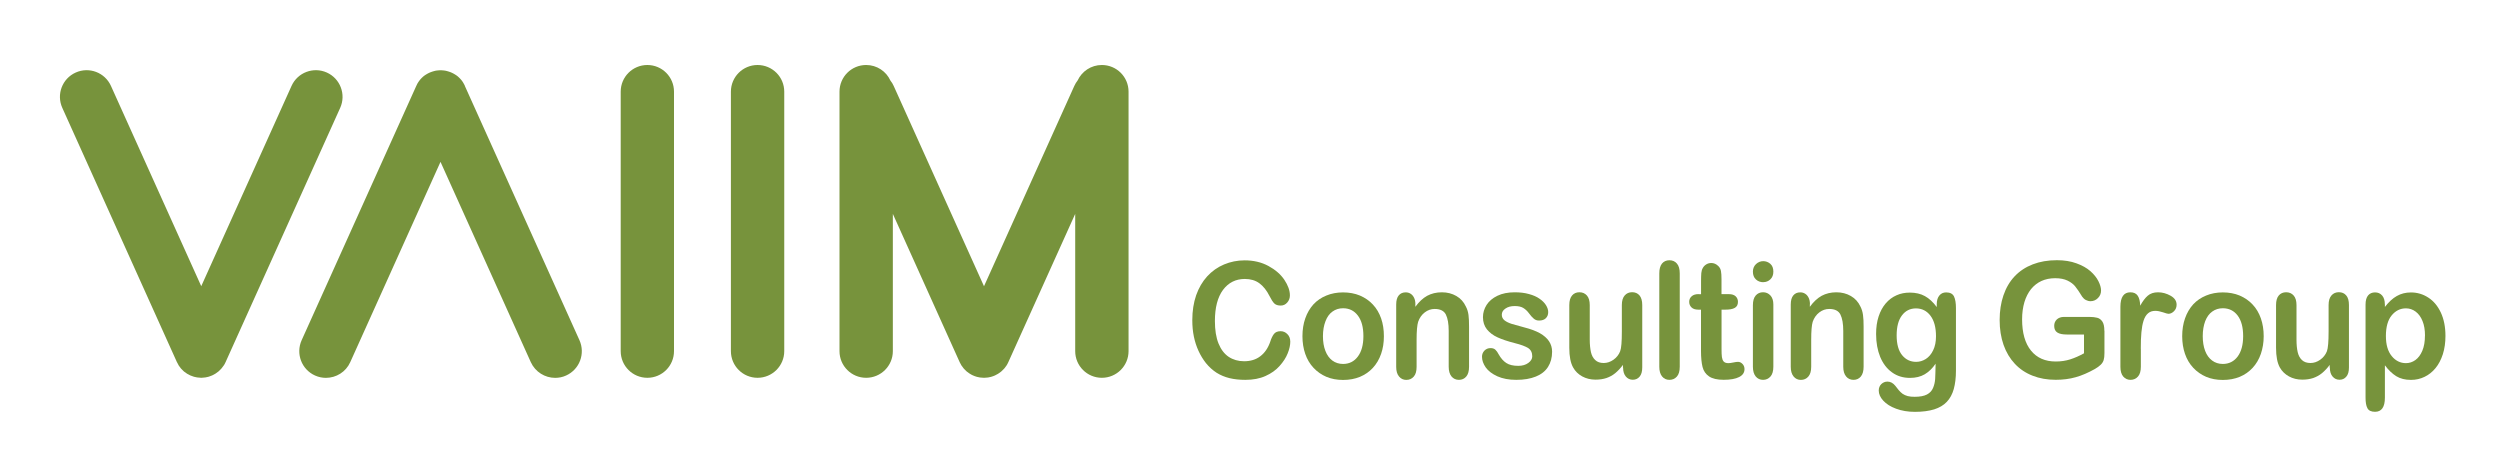
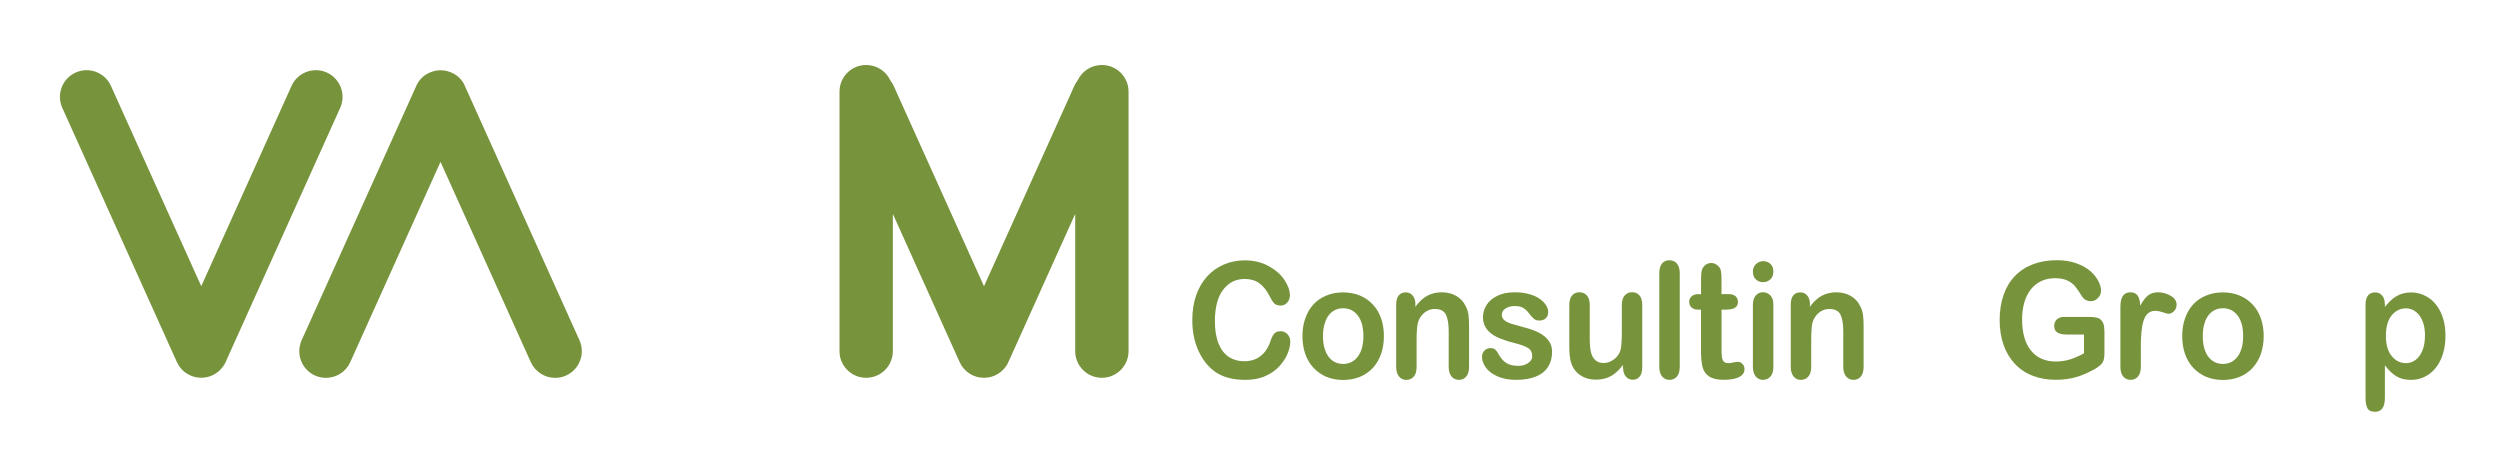
<svg xmlns="http://www.w3.org/2000/svg" width="500" height="90" preserveAspectRatio="xMidYMid meet" version="1.0">
  <g class="layer">
    <title>Layer 1</title>
    <g id="svg_21">
      <path d="m258.06,68.28c0,0.73 -0.17,1.53 -0.52,2.39c-0.34,0.86 -0.88,1.7 -1.62,2.52c-0.73,0.83 -1.68,1.5 -2.82,2.01c-1.15,0.52 -2.49,0.77 -4.03,0.77c-1.15,0 -2.2,-0.11 -3.16,-0.34c-0.94,-0.23 -1.81,-0.59 -2.59,-1.08c-0.77,-0.5 -1.49,-1.14 -2.14,-1.94c-0.57,-0.73 -1.07,-1.54 -1.48,-2.44c-0.41,-0.9 -0.72,-1.85 -0.93,-2.87c-0.21,-1.02 -0.31,-2.11 -0.31,-3.25c0,-1.86 0.26,-3.52 0.77,-5c0.52,-1.47 1.25,-2.73 2.2,-3.77c0.96,-1.05 2.09,-1.85 3.38,-2.39c1.29,-0.54 2.66,-0.82 4.12,-0.82c1.77,0 3.36,0.37 4.75,1.12c1.38,0.75 2.45,1.67 3.19,2.77c0.74,1.11 1.11,2.15 1.11,3.12c0,0.53 -0.17,1.01 -0.53,1.42c-0.35,0.41 -0.79,0.61 -1.31,0.61c-0.56,0 -0.99,-0.14 -1.28,-0.42c-0.29,-0.29 -0.6,-0.77 -0.95,-1.47c-0.57,-1.14 -1.26,-2 -2.04,-2.57c-0.78,-0.57 -1.75,-0.86 -2.9,-0.86c-1.82,0 -3.28,0.73 -4.37,2.19c-1.08,1.46 -1.62,3.54 -1.62,6.23c0,1.79 0.24,3.29 0.72,4.48c0.48,1.19 1.16,2.09 2.04,2.68c0.88,0.58 1.91,0.88 3.08,0.88c1.28,0 2.37,-0.33 3.24,-1c0.89,-0.67 1.56,-1.65 2,-2.94c0.19,-0.61 0.43,-1.11 0.71,-1.49c0.28,-0.38 0.73,-0.58 1.35,-0.58c0.53,0 0.98,0.2 1.36,0.59c0.38,0.38 0.57,0.87 0.57,1.45" fill="#77933c" fill-rule="nonzero" id="svg_20" />
      <path d="m272.68,67.22c0,-1.76 -0.36,-3.13 -1.11,-4.11c-0.73,-0.97 -1.72,-1.46 -2.96,-1.46c-0.8,0 -1.5,0.22 -2.11,0.66c-0.61,0.43 -1.08,1.08 -1.4,1.93c-0.33,0.86 -0.51,1.84 -0.51,2.99c0,1.13 0.16,2.11 0.49,2.95c0.32,0.84 0.79,1.48 1.39,1.93c0.61,0.45 1.33,0.68 2.14,0.68c1.24,0 2.23,-0.5 2.96,-1.48c0.74,-0.98 1.11,-2.35 1.11,-4.07m4.1,0c0,1.28 -0.18,2.46 -0.56,3.54c-0.38,1.09 -0.93,2.02 -1.65,2.8c-0.72,0.78 -1.58,1.37 -2.58,1.79c-1,0.41 -2.12,0.62 -3.38,0.62c-1.23,0 -2.35,-0.21 -3.34,-0.63c-0.99,-0.42 -1.84,-1.02 -2.57,-1.8c-0.73,-0.78 -1.28,-1.71 -1.65,-2.78c-0.37,-1.07 -0.56,-2.25 -0.56,-3.54c0,-1.31 0.19,-2.5 0.57,-3.58c0.38,-1.09 0.93,-2.01 1.63,-2.79c0.71,-0.76 1.56,-1.35 2.58,-1.76c1.01,-0.42 2.13,-0.63 3.34,-0.63c1.24,0 2.37,0.21 3.38,0.63c1,0.43 1.87,1.02 2.59,1.8c0.73,0.77 1.27,1.7 1.65,2.78c0.37,1.07 0.55,2.25 0.55,3.55" fill="#77933c" fill-rule="nonzero" id="svg_19" />
      <path d="m283.07,60.84l0,0.52c0.72,-0.99 1.51,-1.73 2.36,-2.2c0.86,-0.46 1.83,-0.7 2.95,-0.7c1.08,0 2.04,0.25 2.89,0.74c0.85,0.49 1.48,1.19 1.9,2.1c0.28,0.52 0.45,1.09 0.53,1.7c0.08,0.61 0.11,1.38 0.11,2.34l0,8.01c0,0.86 -0.18,1.51 -0.56,1.96c-0.37,0.44 -0.87,0.66 -1.46,0.66c-0.61,0 -1.11,-0.23 -1.49,-0.68c-0.37,-0.46 -0.56,-1.1 -0.56,-1.94l0,-7.17c0,-1.42 -0.19,-2.51 -0.56,-3.26c-0.37,-0.75 -1.13,-1.13 -2.24,-1.13c-0.73,0 -1.39,0.23 -1.99,0.69c-0.6,0.46 -1.04,1.08 -1.32,1.88c-0.2,0.65 -0.31,1.84 -0.31,3.6l0,5.4c0,0.87 -0.18,1.53 -0.57,1.96c-0.38,0.44 -0.88,0.66 -1.49,0.66c-0.59,0 -1.08,-0.23 -1.45,-0.68c-0.39,-0.46 -0.57,-1.1 -0.57,-1.94l0,-12.45c0,-0.82 0.17,-1.43 0.51,-1.83c0.34,-0.41 0.8,-0.61 1.39,-0.61c0.36,0 0.69,0.09 0.97,0.27c0.3,0.18 0.52,0.45 0.7,0.8c0.18,0.36 0.27,0.8 0.27,1.32" fill="#77933c" fill-rule="nonzero" id="svg_18" />
      <path d="m310.42,70.34c0,1.19 -0.28,2.2 -0.82,3.05c-0.54,0.85 -1.36,1.49 -2.43,1.92c-1.08,0.44 -2.39,0.66 -3.92,0.66c-1.47,0 -2.73,-0.24 -3.78,-0.71c-1.05,-0.48 -1.82,-1.07 -2.32,-1.77c-0.5,-0.72 -0.75,-1.42 -0.75,-2.14c0,-0.48 0.16,-0.88 0.48,-1.22c0.32,-0.33 0.73,-0.51 1.22,-0.51c0.43,0 0.75,0.11 0.98,0.33c0.23,0.22 0.46,0.53 0.66,0.93c0.43,0.76 0.93,1.34 1.52,1.72c0.58,0.38 1.37,0.57 2.39,0.57c0.82,0 1.49,-0.2 2.01,-0.58c0.52,-0.38 0.79,-0.82 0.79,-1.32c0,-0.75 -0.28,-1.31 -0.82,-1.66c-0.54,-0.34 -1.44,-0.68 -2.69,-0.99c-1.41,-0.36 -2.56,-0.75 -3.43,-1.15c-0.89,-0.4 -1.59,-0.94 -2.13,-1.6c-0.52,-0.66 -0.79,-1.48 -0.79,-2.44c0,-0.87 0.25,-1.68 0.73,-2.45c0.49,-0.76 1.21,-1.37 2.17,-1.83c0.95,-0.46 2.11,-0.69 3.45,-0.69c1.06,0 2.01,0.11 2.85,0.35c0.85,0.23 1.55,0.53 2.11,0.93c0.57,0.39 1,0.82 1.3,1.3c0.29,0.47 0.44,0.93 0.44,1.38c0,0.5 -0.15,0.9 -0.47,1.22c-0.31,0.31 -0.76,0.47 -1.35,0.47c-0.42,0 -0.77,-0.12 -1.07,-0.38c-0.3,-0.25 -0.64,-0.63 -1.01,-1.14c-0.31,-0.42 -0.68,-0.75 -1.1,-1.01c-0.42,-0.25 -0.98,-0.37 -1.71,-0.37c-0.74,0 -1.35,0.16 -1.84,0.5c-0.49,0.32 -0.73,0.74 -0.73,1.24c0,0.45 0.18,0.82 0.53,1.11c0.36,0.29 0.85,0.52 1.46,0.72c0.61,0.19 1.45,0.42 2.51,0.7c1.28,0.32 2.31,0.72 3.12,1.16c0.8,0.46 1.41,0.99 1.82,1.6c0.41,0.62 0.62,1.32 0.62,2.11" fill="#77933c" fill-rule="nonzero" id="svg_17" />
      <path d="m324.59,73.53l0,-0.55c-0.49,0.66 -1,1.2 -1.54,1.65c-0.54,0.44 -1.13,0.76 -1.77,0.98c-0.64,0.21 -1.36,0.32 -2.18,0.32c-0.98,0 -1.87,-0.22 -2.66,-0.65c-0.78,-0.43 -1.39,-1.02 -1.81,-1.78c-0.52,-0.92 -0.77,-2.23 -0.77,-3.94l0,-8.54c0,-0.86 0.19,-1.5 0.56,-1.93c0.36,-0.43 0.86,-0.64 1.46,-0.64c0.62,0 1.12,0.22 1.5,0.65c0.38,0.43 0.57,1.07 0.57,1.92l0,6.9c0,0.99 0.09,1.83 0.24,2.51c0.16,0.69 0.45,1.21 0.87,1.59c0.41,0.39 0.97,0.58 1.68,0.58c0.69,0 1.34,-0.22 1.95,-0.65c0.61,-0.43 1.06,-0.99 1.34,-1.69c0.24,-0.61 0.34,-1.95 0.34,-4.01l0,-5.24c0,-0.85 0.19,-1.49 0.57,-1.92c0.38,-0.43 0.87,-0.65 1.48,-0.65c0.62,0 1.11,0.21 1.48,0.64c0.36,0.43 0.55,1.07 0.55,1.93l0,12.48c0,0.82 -0.18,1.43 -0.53,1.84c-0.35,0.42 -0.81,0.62 -1.37,0.62c-0.56,0 -1.02,-0.22 -1.38,-0.64c-0.36,-0.43 -0.55,-1.02 -0.55,-1.79" fill="#77933c" fill-rule="nonzero" id="svg_16" />
      <path d="m331.86,73.35l0,-18.67c0,-0.87 0.18,-1.52 0.54,-1.97c0.37,-0.44 0.87,-0.66 1.48,-0.66c0.62,0 1.13,0.22 1.5,0.66c0.38,0.43 0.57,1.09 0.57,1.97l0,18.67c0,0.87 -0.19,1.53 -0.57,1.96c-0.39,0.44 -0.89,0.66 -1.5,0.66c-0.6,0 -1.09,-0.23 -1.46,-0.68c-0.37,-0.45 -0.56,-1.1 -0.56,-1.94" fill="#77933c" fill-rule="nonzero" id="svg_15" />
      <path d="m339.76,58.84l0.45,0l0,-2.59c0,-0.7 0.02,-1.24 0.05,-1.63c0.04,-0.4 0.13,-0.73 0.3,-1.02c0.16,-0.3 0.39,-0.53 0.69,-0.72c0.31,-0.19 0.64,-0.28 1.01,-0.28c0.52,0 0.98,0.2 1.4,0.61c0.29,0.28 0.46,0.61 0.53,1c0.08,0.4 0.11,0.95 0.11,1.68l0,2.94l1.5,0c0.57,0 1.02,0.14 1.33,0.43c0.31,0.3 0.46,0.66 0.46,1.12c0,0.57 -0.22,0.98 -0.66,1.21c-0.43,0.24 -1.05,0.34 -1.86,0.34l-0.76,0l0,7.92c0,0.68 0.02,1.19 0.07,1.56c0.05,0.36 0.16,0.66 0.35,0.89c0.2,0.22 0.52,0.33 0.95,0.33c0.24,0 0.56,-0.04 0.97,-0.13c0.41,-0.09 0.73,-0.13 0.96,-0.13c0.32,0 0.63,0.14 0.89,0.42c0.27,0.28 0.4,0.62 0.4,1.03c0,0.7 -0.36,1.23 -1.08,1.59c-0.72,0.37 -1.76,0.55 -3.1,0.55c-1.28,0 -2.25,-0.23 -2.91,-0.68c-0.66,-0.45 -1.1,-1.08 -1.3,-1.88c-0.2,-0.8 -0.31,-1.87 -0.31,-3.2l0,-8.27l-0.54,0c-0.58,0 -1.04,-0.14 -1.35,-0.44c-0.31,-0.3 -0.47,-0.67 -0.47,-1.12c0,-0.46 0.16,-0.82 0.5,-1.12c0.32,-0.29 0.79,-0.43 1.41,-0.43" fill="#77933c" fill-rule="nonzero" id="svg_14" />
      <path d="m354.67,60.9l0,12.45c0,0.86 -0.19,1.52 -0.58,1.96c-0.39,0.44 -0.89,0.66 -1.48,0.66c-0.61,0 -1.09,-0.23 -1.47,-0.68c-0.37,-0.46 -0.56,-1.1 -0.56,-1.94l0,-12.32c0,-0.86 0.19,-1.5 0.56,-1.93c0.38,-0.43 0.86,-0.65 1.47,-0.65c0.59,0 1.09,0.22 1.48,0.65c0.39,0.43 0.58,1.03 0.58,1.79m-2.02,-4.45c-0.57,0 -1.06,-0.18 -1.46,-0.55c-0.4,-0.36 -0.61,-0.89 -0.61,-1.56c0,-0.61 0.21,-1.12 0.62,-1.51c0.42,-0.39 0.9,-0.59 1.45,-0.59c0.52,0 1,0.18 1.41,0.53c0.41,0.36 0.61,0.88 0.61,1.56c0,0.66 -0.2,1.17 -0.6,1.55c-0.4,0.38 -0.87,0.56 -1.42,0.56" fill="#77933c" fill-rule="nonzero" id="svg_13" />
      <path d="m361.97,60.84l0,0.52c0.72,-0.99 1.51,-1.73 2.36,-2.2c0.86,-0.46 1.84,-0.7 2.95,-0.7c1.08,0 2.04,0.25 2.89,0.74c0.85,0.49 1.49,1.19 1.91,2.1c0.27,0.52 0.44,1.09 0.52,1.7c0.09,0.61 0.12,1.38 0.12,2.34l0,8.01c0,0.86 -0.19,1.51 -0.56,1.96c-0.37,0.44 -0.86,0.66 -1.46,0.66c-0.61,0 -1.11,-0.23 -1.48,-0.68c-0.38,-0.46 -0.57,-1.1 -0.57,-1.94l0,-7.17c0,-1.42 -0.19,-2.51 -0.56,-3.26c-0.37,-0.75 -1.13,-1.13 -2.24,-1.13c-0.73,0 -1.39,0.23 -1.99,0.69c-0.6,0.46 -1.04,1.08 -1.32,1.88c-0.2,0.65 -0.3,1.84 -0.3,3.6l0,5.4c0,0.87 -0.2,1.53 -0.58,1.96c-0.38,0.44 -0.88,0.66 -1.49,0.66c-0.59,0 -1.08,-0.23 -1.45,-0.68c-0.38,-0.46 -0.57,-1.1 -0.57,-1.94l0,-12.45c0,-0.82 0.17,-1.43 0.51,-1.83c0.34,-0.41 0.8,-0.61 1.39,-0.61c0.36,0 0.69,0.09 0.97,0.27c0.3,0.18 0.52,0.45 0.7,0.8c0.18,0.36 0.27,0.8 0.27,1.32" fill="#77933c" fill-rule="nonzero" id="svg_12" />
-       <path d="m379.33,67.07c0,1.75 0.36,3.06 1.09,3.96c0.73,0.89 1.66,1.34 2.81,1.34c0.68,0 1.32,-0.19 1.93,-0.57c0.6,-0.39 1.1,-0.96 1.47,-1.74c0.38,-0.77 0.57,-1.71 0.57,-2.81c0,-1.76 -0.37,-3.13 -1.1,-4.1c-0.73,-0.97 -1.71,-1.47 -2.91,-1.47c-1.16,0 -2.1,0.47 -2.8,1.4c-0.71,0.93 -1.06,2.27 -1.06,4m11.86,-5.46l0,12.5c0,1.43 -0.15,2.66 -0.44,3.7c-0.29,1.02 -0.75,1.88 -1.39,2.55c-0.64,0.68 -1.48,1.17 -2.51,1.5c-1.04,0.32 -2.32,0.5 -3.85,0.5c-1.41,0 -2.67,-0.21 -3.79,-0.63c-1.11,-0.41 -1.96,-0.95 -2.56,-1.61c-0.6,-0.65 -0.9,-1.33 -0.9,-2.02c0,-0.52 0.17,-0.95 0.51,-1.29c0.34,-0.32 0.75,-0.5 1.23,-0.5c0.6,0 1.13,0.29 1.57,0.84c0.22,0.29 0.45,0.57 0.68,0.86c0.24,0.29 0.5,0.53 0.78,0.74c0.29,0.2 0.63,0.35 1.03,0.46c0.39,0.1 0.86,0.14 1.37,0.14c1.06,0 1.88,-0.15 2.47,-0.46c0.58,-0.31 0.99,-0.74 1.22,-1.31c0.24,-0.55 0.37,-1.15 0.42,-1.78c0.03,-0.64 0.07,-1.66 0.09,-3.07c-0.63,0.93 -1.35,1.63 -2.18,2.12c-0.82,0.48 -1.8,0.72 -2.94,0.72c-1.37,0 -2.57,-0.36 -3.59,-1.1c-1.03,-0.73 -1.81,-1.76 -2.37,-3.09c-0.54,-1.33 -0.82,-2.85 -0.82,-4.59c0,-1.3 0.16,-2.46 0.5,-3.5c0.34,-1.04 0.82,-1.92 1.43,-2.63c0.62,-0.72 1.34,-1.26 2.15,-1.61c0.81,-0.37 1.7,-0.54 2.67,-0.54c1.15,0 2.16,0.23 3.01,0.7c0.85,0.47 1.64,1.2 2.37,2.19l0,-0.58c0,-0.74 0.18,-1.33 0.53,-1.74c0.34,-0.41 0.79,-0.61 1.35,-0.61c0.79,0 1.31,0.28 1.57,0.81c0.26,0.54 0.39,1.33 0.39,2.35" fill="#77933c" fill-rule="nonzero" id="svg_11" />
      <path d="m420.89,66.18l0,4.43c0,0.59 -0.05,1.06 -0.16,1.41c-0.11,0.35 -0.31,0.67 -0.61,0.95c-0.3,0.29 -0.67,0.55 -1.13,0.82c-1.34,0.75 -2.61,1.31 -3.84,1.65c-1.22,0.35 -2.57,0.52 -4.01,0.52c-1.7,0 -3.23,-0.27 -4.62,-0.82c-1.39,-0.54 -2.58,-1.34 -3.55,-2.38c-0.98,-1.04 -1.74,-2.31 -2.26,-3.79c-0.52,-1.49 -0.78,-3.14 -0.78,-4.97c0,-1.79 0.25,-3.44 0.76,-4.93c0.51,-1.5 1.26,-2.77 2.24,-3.81c0.99,-1.04 2.19,-1.84 3.62,-2.39c1.42,-0.55 3.02,-0.83 4.83,-0.83c1.48,0 2.79,0.21 3.92,0.63c1.14,0.41 2.06,0.93 2.78,1.56c0.71,0.63 1.25,1.3 1.6,2c0.36,0.71 0.53,1.33 0.53,1.87c0,0.59 -0.2,1.1 -0.62,1.51c-0.41,0.42 -0.91,0.63 -1.49,0.63c-0.31,0 -0.63,-0.09 -0.93,-0.24c-0.3,-0.16 -0.53,-0.38 -0.73,-0.66c-0.55,-0.91 -1.02,-1.59 -1.4,-2.06c-0.37,-0.46 -0.89,-0.85 -1.53,-1.16c-0.65,-0.31 -1.47,-0.48 -2.47,-0.48c-1.02,0 -1.95,0.19 -2.76,0.56c-0.8,0.37 -1.5,0.92 -2.08,1.63c-0.56,0.71 -1.01,1.57 -1.32,2.6c-0.3,1.03 -0.46,2.17 -0.46,3.42c0,2.71 0.59,4.8 1.77,6.26c1.19,1.47 2.84,2.19 4.96,2.19c1.03,0 1.99,-0.14 2.9,-0.43c0.91,-0.29 1.81,-0.69 2.75,-1.21l0,-3.76l-3.44,0c-0.83,0 -1.46,-0.12 -1.88,-0.39c-0.43,-0.26 -0.64,-0.71 -0.64,-1.34c0,-0.52 0.17,-0.94 0.53,-1.29c0.35,-0.32 0.83,-0.5 1.44,-0.5l5.05,0c0.63,0 1.14,0.06 1.58,0.17c0.43,0.11 0.77,0.37 1.04,0.77c0.26,0.4 0.39,1 0.39,1.8" fill="#77933c" fill-rule="nonzero" id="svg_10" />
      <path d="m428.17,69.75l0,3.6c0,0.87 -0.19,1.53 -0.58,1.96c-0.39,0.44 -0.89,0.66 -1.49,0.66c-0.58,0 -1.07,-0.22 -1.45,-0.66c-0.38,-0.44 -0.57,-1.1 -0.57,-1.96l0,-11.99c0,-1.93 0.67,-2.9 1.99,-2.9c0.68,0 1.17,0.23 1.47,0.68c0.31,0.45 0.47,1.13 0.5,2c0.49,-0.88 0.99,-1.56 1.51,-2c0.52,-0.45 1.2,-0.68 2.06,-0.68c0.86,0 1.69,0.23 2.5,0.68c0.81,0.45 1.21,1.06 1.21,1.8c0,0.52 -0.17,0.95 -0.52,1.3c-0.34,0.34 -0.72,0.52 -1.12,0.52c-0.15,0 -0.52,-0.1 -1.09,-0.3c-0.57,-0.19 -1.08,-0.29 -1.52,-0.29c-0.6,0 -1.09,0.16 -1.47,0.5c-0.38,0.32 -0.68,0.82 -0.89,1.47c-0.21,0.66 -0.35,1.43 -0.43,2.33c-0.09,0.9 -0.12,1.99 -0.12,3.29" fill="#77933c" fill-rule="nonzero" id="svg_9" />
      <path d="m448.63,67.22c0,-1.76 -0.36,-3.13 -1.1,-4.11c-0.73,-0.97 -1.73,-1.46 -2.97,-1.46c-0.79,0 -1.5,0.22 -2.11,0.66c-0.61,0.43 -1.08,1.08 -1.41,1.93c-0.32,0.86 -0.49,1.84 -0.49,2.99c0,1.13 0.16,2.11 0.48,2.95c0.32,0.84 0.79,1.48 1.4,1.93c0.6,0.45 1.32,0.68 2.13,0.68c1.24,0 2.23,-0.5 2.97,-1.48c0.73,-0.98 1.1,-2.35 1.1,-4.07m4.11,0c0,1.28 -0.2,2.46 -0.57,3.54c-0.38,1.09 -0.93,2.02 -1.65,2.8c-0.73,0.78 -1.57,1.37 -2.58,1.79c-1,0.41 -2.12,0.62 -3.38,0.62c-1.23,0 -2.35,-0.21 -3.34,-0.63c-0.98,-0.42 -1.84,-1.02 -2.57,-1.8c-0.73,-0.78 -1.28,-1.71 -1.65,-2.78c-0.37,-1.07 -0.56,-2.25 -0.56,-3.54c0,-1.31 0.19,-2.5 0.57,-3.58c0.38,-1.09 0.93,-2.01 1.63,-2.79c0.71,-0.76 1.57,-1.35 2.58,-1.76c1.01,-0.42 2.13,-0.63 3.34,-0.63c1.24,0 2.37,0.21 3.38,0.63c1,0.43 1.87,1.02 2.59,1.8c0.73,0.77 1.27,1.7 1.65,2.78c0.37,1.07 0.56,2.25 0.56,3.55" fill="#77933c" fill-rule="nonzero" id="svg_8" />
-       <path d="m465.94,73.53l0,-0.55c-0.49,0.66 -1,1.2 -1.54,1.65c-0.54,0.44 -1.14,0.76 -1.77,0.98c-0.64,0.21 -1.36,0.32 -2.18,0.32c-0.99,0 -1.88,-0.22 -2.66,-0.65c-0.78,-0.43 -1.39,-1.02 -1.82,-1.78c-0.51,-0.92 -0.76,-2.23 -0.76,-3.94l0,-8.54c0,-0.86 0.18,-1.5 0.55,-1.93c0.37,-0.43 0.86,-0.64 1.47,-0.64c0.62,0 1.12,0.22 1.5,0.65c0.38,0.43 0.57,1.07 0.57,1.92l0,6.9c0,0.99 0.08,1.83 0.24,2.51c0.16,0.69 0.45,1.21 0.86,1.59c0.42,0.39 0.98,0.58 1.69,0.58c0.69,0 1.34,-0.22 1.95,-0.65c0.61,-0.43 1.06,-0.99 1.34,-1.69c0.23,-0.61 0.34,-1.95 0.34,-4.01l0,-5.24c0,-0.85 0.19,-1.49 0.57,-1.92c0.37,-0.43 0.87,-0.65 1.48,-0.65c0.61,0 1.11,0.21 1.47,0.64c0.37,0.43 0.55,1.07 0.55,1.93l0,12.48c0,0.82 -0.17,1.43 -0.53,1.84c-0.35,0.42 -0.8,0.62 -1.36,0.62c-0.56,0 -1.02,-0.22 -1.38,-0.64c-0.37,-0.43 -0.55,-1.02 -0.55,-1.79" fill="#77933c" fill-rule="nonzero" id="svg_7" />
      <path d="m485,67.13c0,-1.14 -0.16,-2.11 -0.5,-2.93c-0.32,-0.81 -0.78,-1.43 -1.36,-1.87c-0.59,-0.44 -1.24,-0.66 -1.95,-0.66c-1.13,0 -2.08,0.47 -2.85,1.4c-0.77,0.93 -1.16,2.32 -1.16,4.13c0,1.72 0.38,3.05 1.15,4c0.77,0.95 1.73,1.43 2.86,1.43c0.69,0 1.31,-0.21 1.89,-0.62c0.58,-0.42 1.04,-1.04 1.39,-1.87c0.35,-0.83 0.52,-1.84 0.52,-3.01m-8.01,-6.26l0,0.52c0.77,-0.99 1.56,-1.73 2.39,-2.19c0.83,-0.47 1.76,-0.71 2.82,-0.71c1.25,0 2.41,0.34 3.47,1.03c1.06,0.68 1.89,1.68 2.51,3c0.61,1.31 0.92,2.87 0.92,4.67c0,1.33 -0.17,2.54 -0.52,3.65c-0.36,1.11 -0.85,2.04 -1.47,2.79c-0.61,0.75 -1.35,1.34 -2.19,1.74c-0.84,0.41 -1.75,0.61 -2.71,0.61c-1.17,0 -2.16,-0.25 -2.95,-0.74c-0.8,-0.5 -1.56,-1.22 -2.27,-2.18l0,6.47c0,1.89 -0.66,2.83 -1.97,2.83c-0.77,0 -1.28,-0.24 -1.53,-0.73c-0.26,-0.49 -0.37,-1.19 -0.37,-2.13l0,-18.58c0,-0.82 0.17,-1.43 0.51,-1.84c0.34,-0.4 0.8,-0.6 1.39,-0.6c0.58,0 1.05,0.2 1.42,0.62c0.36,0.42 0.54,1.01 0.54,1.79" fill="#77933c" fill-rule="nonzero" id="svg_6" />
      <path d="m44.76,73.09c0.12,-0.19 0.24,-0.4 0.33,-0.61c0.01,-0.02 0.02,-0.04 0.03,-0.06l22.92,-50.85c1.21,-2.69 0.01,-5.85 -2.67,-7.06c-2.69,-1.21 -5.85,-0.01 -7.06,2.67l-18.06,40.06l-18.06,-40.06c-1.21,-2.68 -4.36,-3.88 -7.05,-2.67c-2.7,1.21 -3.89,4.37 -2.68,7.06l22.92,50.85c0.01,0.02 0.03,0.04 0.04,0.06c0.1,0.21 0.2,0.42 0.32,0.61c0.03,0.04 0.06,0.08 0.08,0.11c0.11,0.15 0.23,0.31 0.35,0.47c0.04,0.04 0.07,0.08 0.1,0.11c0.15,0.17 0.31,0.32 0.48,0.48c0.03,0.03 0.07,0.05 0.1,0.08c0.15,0.12 0.3,0.23 0.46,0.33c0.05,0.04 0.1,0.07 0.15,0.1c0.19,0.11 0.38,0.22 0.59,0.31l0,0l0,0c0.22,0.1 0.43,0.17 0.65,0.24c0.06,0.02 0.11,0.03 0.17,0.05c0.17,0.05 0.34,0.09 0.52,0.11c0.06,0.01 0.11,0.01 0.17,0.02c0.23,0.04 0.46,0.06 0.69,0.06l0.01,0c0.22,0 0.45,-0.02 0.68,-0.06c0.06,-0.01 0.11,-0.01 0.17,-0.02c0.18,-0.03 0.35,-0.07 0.52,-0.11c0.06,-0.02 0.11,-0.03 0.17,-0.05c0.21,-0.07 0.43,-0.14 0.64,-0.24l0,0c0.01,0 0.02,-0.01 0.02,-0.01c0.2,-0.09 0.39,-0.19 0.58,-0.31c0.05,-0.04 0.1,-0.07 0.15,-0.1c0.15,-0.1 0.31,-0.22 0.45,-0.33c0.04,-0.03 0.07,-0.05 0.1,-0.08c0.17,-0.15 0.32,-0.31 0.48,-0.48c0.04,-0.04 0.07,-0.08 0.1,-0.11c0.13,-0.15 0.25,-0.31 0.36,-0.48c0.02,-0.04 0.05,-0.07 0.07,-0.1" fill="#77933c" fill-rule="nonzero" id="svg_5" />
      <path d="m92.99,17.19c-0.02,-0.03 -0.03,-0.05 -0.04,-0.08c-0.05,-0.09 -0.1,-0.18 -0.14,-0.28c-0.04,-0.06 -0.08,-0.13 -0.11,-0.19c-0.05,-0.09 -0.1,-0.16 -0.15,-0.25c-0.05,-0.06 -0.09,-0.13 -0.13,-0.19c-0.06,-0.08 -0.11,-0.14 -0.17,-0.22c-0.06,-0.06 -0.1,-0.12 -0.16,-0.18c-0.06,-0.08 -0.12,-0.13 -0.18,-0.19c-0.07,-0.07 -0.12,-0.12 -0.19,-0.18c-0.07,-0.06 -0.12,-0.11 -0.19,-0.17c-0.08,-0.06 -0.14,-0.1 -0.21,-0.16c-0.07,-0.05 -0.13,-0.1 -0.21,-0.14c-0.08,-0.05 -0.15,-0.1 -0.23,-0.14c-0.07,-0.05 -0.14,-0.09 -0.21,-0.12c-0.09,-0.05 -0.17,-0.09 -0.26,-0.13c-0.03,-0.01 -0.05,-0.03 -0.09,-0.04c-0.05,-0.02 -0.1,-0.04 -0.13,-0.06c-0.09,-0.04 -0.18,-0.08 -0.28,-0.1c-0.08,-0.03 -0.15,-0.06 -0.24,-0.08c-0.09,-0.03 -0.17,-0.05 -0.25,-0.07c-0.09,-0.03 -0.18,-0.05 -0.27,-0.07c-0.08,-0.01 -0.16,-0.03 -0.25,-0.04c-0.09,-0.01 -0.17,-0.03 -0.27,-0.03c-0.09,-0.01 -0.16,-0.02 -0.25,-0.02c-0.09,-0.01 -0.17,-0.01 -0.27,-0.01c-0.09,0 -0.17,0 -0.26,0.01c-0.09,0 -0.17,0.01 -0.25,0.02c-0.1,0 -0.18,0.02 -0.28,0.03c-0.08,0.01 -0.15,0.03 -0.24,0.04c-0.09,0.02 -0.17,0.04 -0.27,0.07c-0.08,0.02 -0.16,0.04 -0.25,0.07c-0.08,0.02 -0.16,0.05 -0.24,0.08c-0.1,0.03 -0.18,0.07 -0.27,0.1c-0.05,0.02 -0.1,0.04 -0.14,0.06c-0.03,0.01 -0.06,0.03 -0.09,0.04c-0.09,0.05 -0.17,0.09 -0.26,0.13c-0.07,0.04 -0.14,0.08 -0.21,0.12c-0.08,0.04 -0.15,0.1 -0.23,0.14c-0.07,0.05 -0.14,0.1 -0.21,0.14c-0.07,0.06 -0.13,0.1 -0.21,0.16c-0.06,0.06 -0.12,0.11 -0.19,0.17c-0.07,0.06 -0.12,0.11 -0.19,0.18c-0.06,0.06 -0.11,0.11 -0.18,0.19c-0.06,0.06 -0.1,0.12 -0.16,0.19c-0.06,0.07 -0.11,0.13 -0.16,0.21c-0.06,0.06 -0.1,0.13 -0.14,0.2c-0.05,0.08 -0.1,0.15 -0.15,0.23c-0.04,0.08 -0.08,0.14 -0.11,0.21c-0.05,0.09 -0.1,0.18 -0.13,0.27c-0.01,0.03 -0.03,0.05 -0.04,0.08l-22.92,50.85c-1.21,2.69 -0.02,5.85 2.67,7.06c0.72,0.32 1.45,0.47 2.18,0.47c2.04,0 3.98,-1.16 4.87,-3.14l18.05,-40.06l18.06,40.06c0.9,1.97 2.84,3.14 4.87,3.14c0.73,0 1.49,-0.14 2.19,-0.47c2.69,-1.21 3.88,-4.37 2.67,-7.06l-22.92,-50.85l0.02,0zm0,0" fill="#77933c" fill-rule="nonzero" id="svg_4" />
-       <path d="m151.51,13c-2.94,0 -5.33,2.39 -5.33,5.33l0,51.9c0,2.95 2.39,5.33 5.33,5.33c2.95,0 5.34,-2.39 5.34,-5.33l0,-51.9c0,-2.95 -2.39,-5.33 -5.34,-5.33" fill="#77933c" fill-rule="nonzero" id="svg_3" />
      <path d="m220.37,13c-2.15,0 -4,1.27 -4.85,3.1c-0.26,0.33 -0.48,0.69 -0.66,1.09l-18.06,40.06l-18.06,-40.06c-0.17,-0.4 -0.4,-0.75 -0.66,-1.08c-0.84,-1.84 -2.69,-3.11 -4.85,-3.11c-2.95,0 -5.33,2.39 -5.33,5.33l0,51.9c0,2.95 2.39,5.33 5.33,5.33c2.95,0 5.34,-2.39 5.34,-5.33l0,-27.45l13.36,29.64c0.01,0.02 0.02,0.04 0.03,0.06c0.1,0.21 0.21,0.41 0.33,0.61c0.02,0.04 0.06,0.07 0.08,0.1c0.1,0.16 0.23,0.32 0.35,0.48c0.03,0.04 0.07,0.08 0.1,0.11c0.14,0.16 0.31,0.32 0.48,0.48c0.03,0.02 0.07,0.05 0.1,0.08c0.14,0.11 0.3,0.23 0.45,0.33c0.06,0.04 0.1,0.07 0.16,0.1c0.18,0.11 0.37,0.23 0.57,0.31c0.01,0 0.01,0.01 0.02,0.01l0.01,0c0.2,0.1 0.42,0.17 0.64,0.24c0.06,0.02 0.11,0.03 0.17,0.05c0.17,0.05 0.34,0.08 0.52,0.11c0.06,0 0.11,0.01 0.17,0.02c0.23,0.03 0.46,0.05 0.69,0.05l0.01,0c0.22,0 0.45,-0.02 0.68,-0.05c0.06,-0.01 0.11,-0.02 0.17,-0.02c0.18,-0.04 0.35,-0.07 0.52,-0.11c0.06,-0.02 0.11,-0.03 0.16,-0.05c0.22,-0.07 0.44,-0.14 0.65,-0.24c0,0 0,0 0,0c0.21,-0.1 0.41,-0.2 0.6,-0.32c0.05,-0.03 0.1,-0.06 0.15,-0.1c0.15,-0.1 0.31,-0.22 0.46,-0.33c0.03,-0.03 0.06,-0.06 0.09,-0.08c0.17,-0.15 0.33,-0.31 0.49,-0.48c0.04,-0.04 0.07,-0.08 0.1,-0.11c0.13,-0.15 0.25,-0.31 0.36,-0.48c0.02,-0.04 0.05,-0.07 0.07,-0.1c0.12,-0.2 0.24,-0.4 0.33,-0.61c0.01,-0.02 0.02,-0.04 0.03,-0.06l13.37,-29.64l0,27.45c0,2.95 2.39,5.33 5.33,5.33c2.95,0 5.34,-2.39 5.34,-5.33l0,-51.9c0,-2.95 -2.39,-5.33 -5.34,-5.33" fill="#77933c" fill-rule="nonzero" id="svg_2" />
-       <path d="m129.47,13c-2.95,0 -5.33,2.39 -5.33,5.33l0,51.9c0,2.95 2.39,5.33 5.33,5.33c2.95,0 5.33,-2.39 5.33,-5.33l0,-51.9c0,-2.95 -2.39,-5.33 -5.33,-5.33" fill="#77933c" fill-rule="nonzero" id="svg_1" />
    </g>
  </g>
</svg>